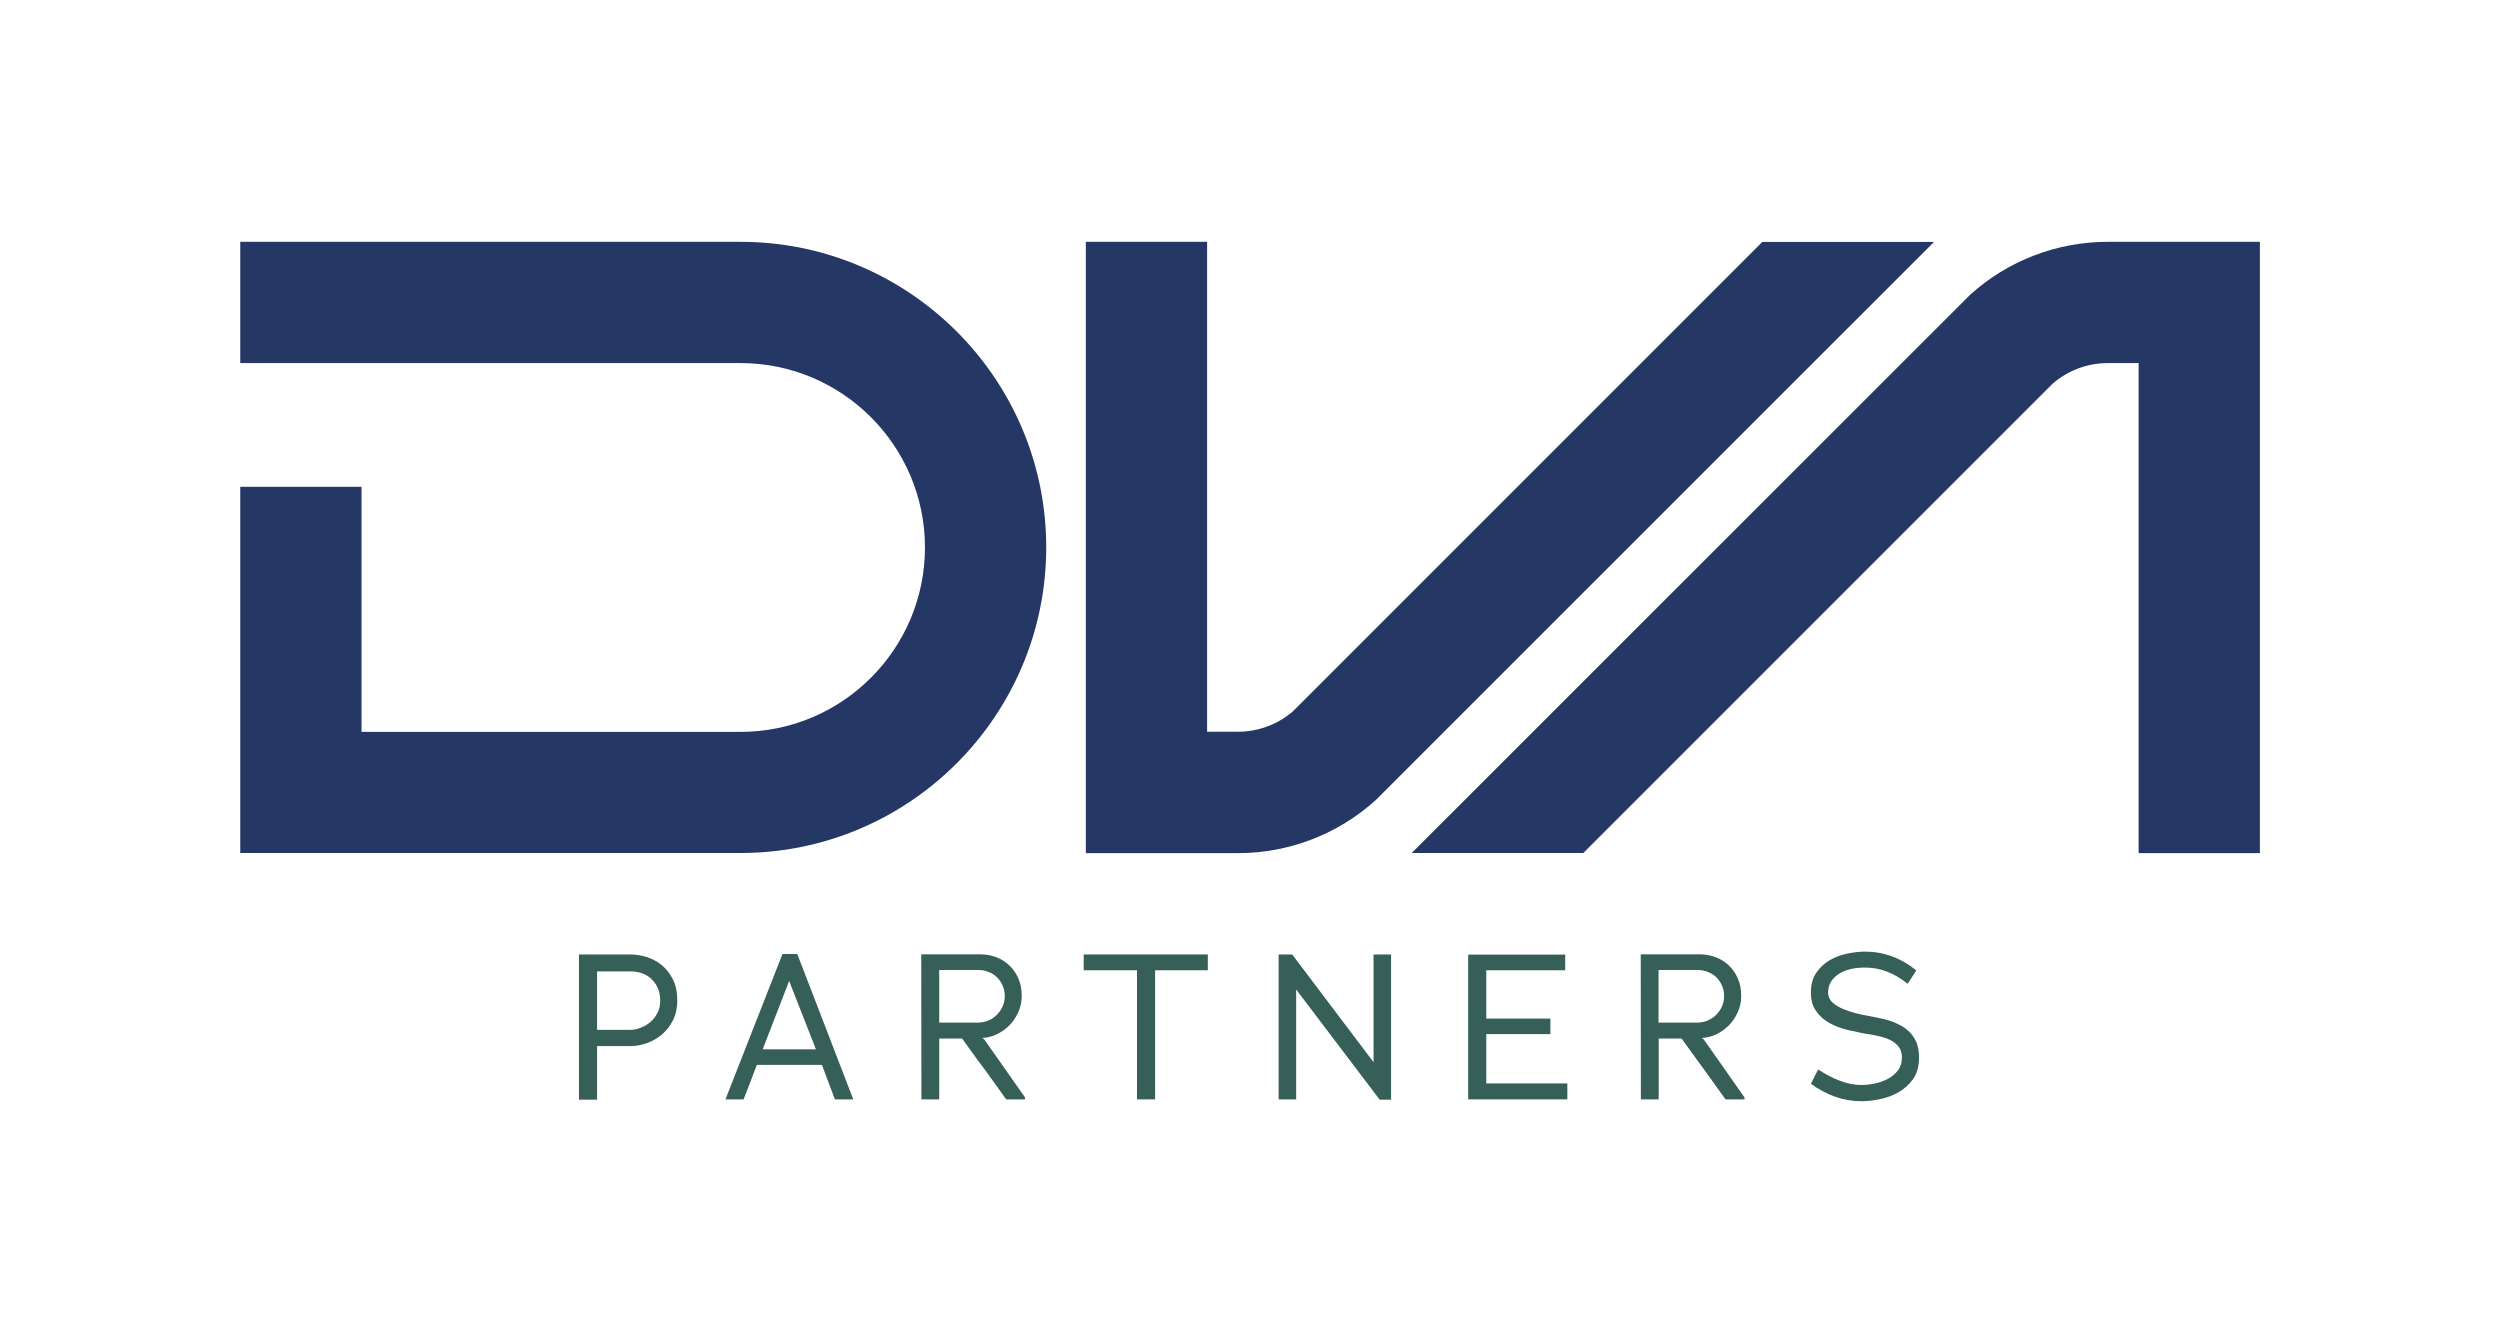
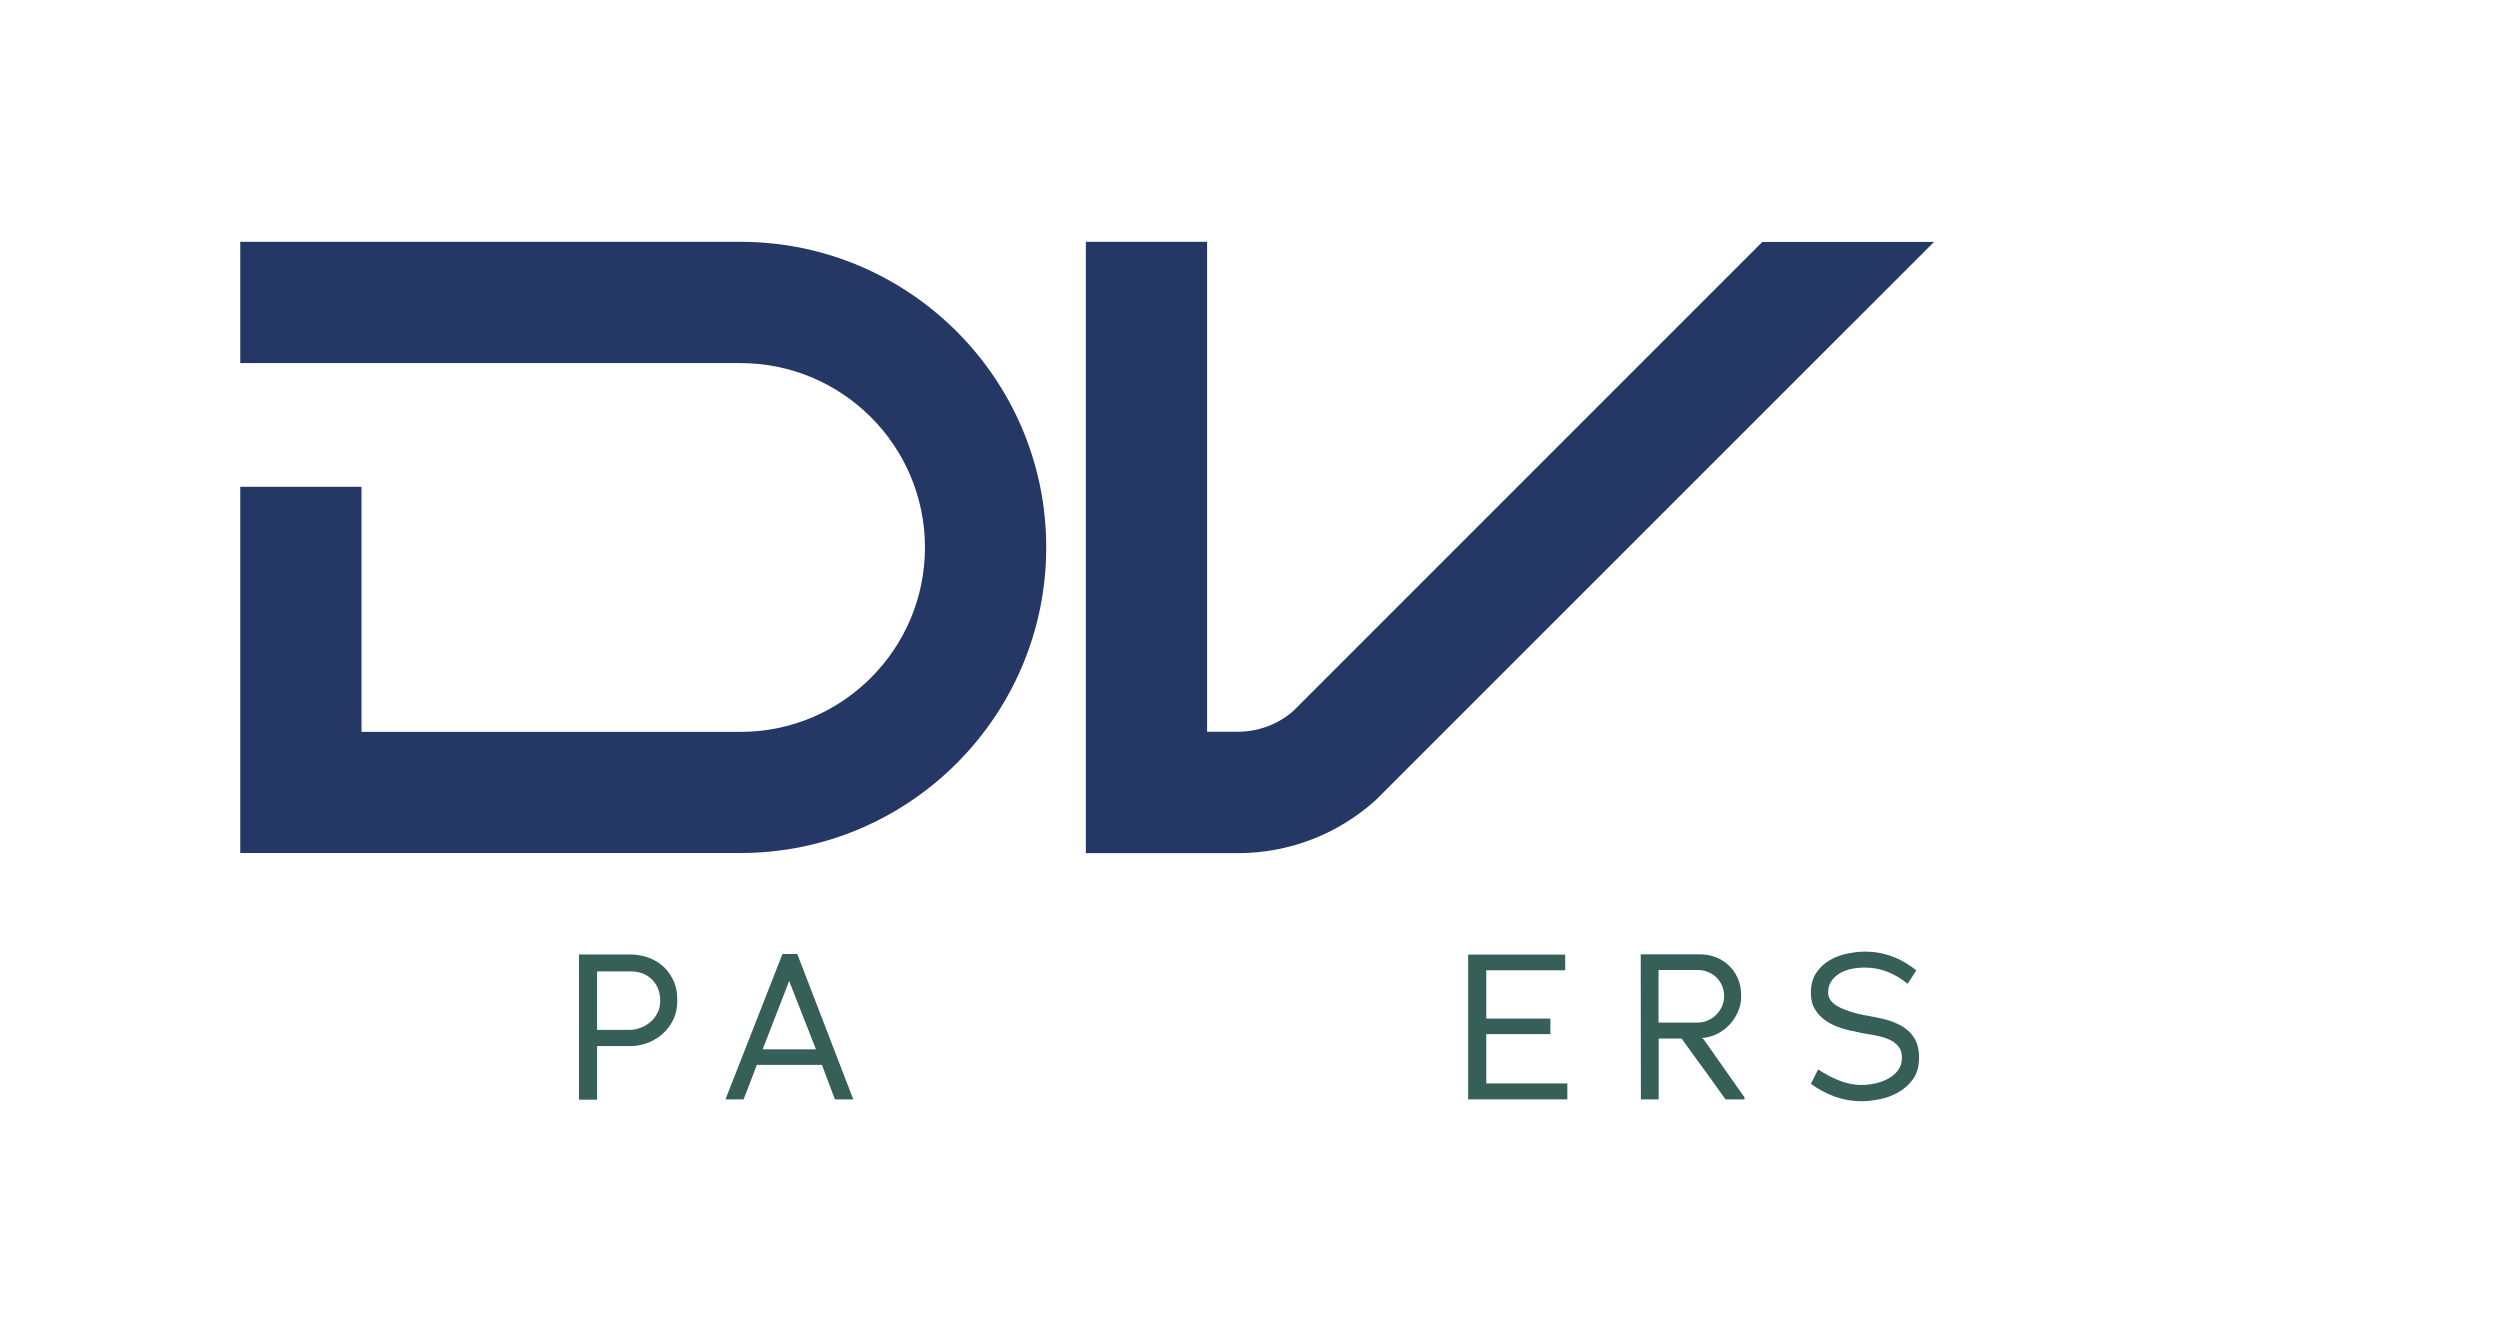
<svg xmlns="http://www.w3.org/2000/svg" version="1.1" id="Livello_1" x="0px" y="0px" viewBox="0 0 175.44 94.23" style="enable-background:new 0 0 175.44 94.23;" xml:space="preserve">
  <style type="text/css">
	.st0{fill:#253765;}
	.st1{fill:#355F57;}
</style>
  <g>
    <path class="st0" d="M51.97,16.97H16.86v8.51h35.11c7.13,0,12.94,5.8,12.94,12.94c0,7.13-5.8,12.94-12.94,12.94h-26.6V34.16h-8.51   v25.7h35.11c11.83,0,21.45-9.62,21.45-21.45S63.79,16.97,51.97,16.97" />
    <path class="st0" d="M123.68,16.97L90.74,49.91c-1.07,0.93-2.45,1.44-3.87,1.44h-2.16V16.97H76.2v42.9h10.67   c3.58,0,7.01-1.32,9.66-3.71l39.19-39.18H123.68z" />
-     <path class="st0" d="M147.92,16.97c-3.58,0-7.01,1.32-9.66,3.71L99.07,59.86h12.04l32.94-32.94c1.07-0.93,2.45-1.44,3.87-1.44h2.16   v34.39h8.51v-42.9H147.92z" />
  </g>
  <g>
    <path class="st1" d="M46.33,70.22c0-0.35-0.06-0.65-0.18-0.91c-0.12-0.26-0.28-0.47-0.47-0.64c-0.19-0.17-0.41-0.3-0.65-0.38   c-0.25-0.08-0.49-0.12-0.73-0.12h-2.4v4.1h2.31c0.24,0,0.48-0.04,0.73-0.14c0.25-0.09,0.48-0.22,0.69-0.4   c0.21-0.17,0.38-0.39,0.51-0.65C46.27,70.84,46.33,70.55,46.33,70.22 M47.53,70.21c0,0.52-0.1,0.98-0.3,1.38   c-0.2,0.4-0.46,0.73-0.77,1c-0.31,0.26-0.67,0.47-1.05,0.61c-0.39,0.14-0.77,0.21-1.15,0.21h-2.36v3.76h-1.27V66.98h3.6   c0.38,0,0.76,0.06,1.15,0.18c0.39,0.12,0.74,0.31,1.06,0.57c0.32,0.26,0.58,0.6,0.78,1C47.43,69.14,47.53,69.63,47.53,70.21" />
    <path class="st1" d="M55.38,68.84l-1.86,4.8h3.74L55.38,68.84z M58.59,77.15l-0.91-2.42h-4.57c-0.15,0.4-0.3,0.8-0.46,1.21   c-0.15,0.41-0.31,0.81-0.47,1.21h-1.27l4-10.2h1.04l3.93,10.2H58.59z" />
-     <path class="st1" d="M70.51,69.91c0-0.28-0.05-0.54-0.16-0.77c-0.1-0.23-0.24-0.42-0.41-0.58c-0.17-0.16-0.37-0.28-0.59-0.36   c-0.22-0.09-0.45-0.13-0.69-0.13h-2.75v3.69h2.76c0.23,0,0.45-0.05,0.68-0.14s0.42-0.22,0.59-0.39c0.17-0.17,0.31-0.36,0.41-0.58   C70.46,70.42,70.51,70.18,70.51,69.91 M70.61,77.15c-0.52-0.73-1-1.39-1.42-1.98c-0.19-0.26-0.38-0.51-0.56-0.75   c-0.18-0.25-0.35-0.48-0.5-0.69c-0.15-0.21-0.28-0.39-0.39-0.54c-0.11-0.15-0.18-0.25-0.22-0.31h-1.61v4.27h-1.25l-0.01-10.18h4.13   c0.38,0,0.74,0.06,1.1,0.19c0.35,0.13,0.66,0.32,0.93,0.57c0.27,0.25,0.49,0.56,0.65,0.92c0.16,0.36,0.24,0.77,0.24,1.24   c0,0.41-0.08,0.79-0.24,1.14c-0.16,0.35-0.36,0.66-0.62,0.92c-0.26,0.26-0.55,0.47-0.88,0.63c-0.33,0.16-0.67,0.24-1.02,0.26   l0.13,0.1l2.86,4.07v0.14H70.61z" />
-     <polygon class="st1" points="81.06,68.09 81.06,77.15 79.79,77.15 79.79,68.09 76.05,68.09 76.05,66.98 84.76,66.98 84.76,68.09     " />
-     <polygon class="st1" points="96.82,77.17 90.96,69.44 90.96,77.15 89.73,77.15 89.73,66.98 90.68,66.98 96.39,74.54 96.39,66.98    97.62,66.98 97.62,77.17  " />
    <polygon class="st1" points="103.03,77.15 103.03,66.99 109.84,66.99 109.84,68.09 104.3,68.09 104.3,71.48 108.8,71.48    108.8,72.57 104.3,72.57 104.3,76.03 109.99,76.03 109.99,77.15  " />
    <g>
      <path class="st1" d="M120.99,69.91c0-0.28-0.05-0.54-0.16-0.77c-0.1-0.23-0.24-0.42-0.41-0.58c-0.17-0.16-0.37-0.28-0.59-0.36    c-0.22-0.09-0.45-0.13-0.69-0.13h-2.75v3.69h2.76c0.23,0,0.45-0.05,0.68-0.14c0.22-0.1,0.42-0.22,0.59-0.39    c0.17-0.17,0.31-0.36,0.41-0.58C120.94,70.42,120.99,70.18,120.99,69.91 M121.09,77.15c-0.52-0.73-1-1.39-1.42-1.98    c-0.19-0.26-0.38-0.51-0.55-0.75c-0.18-0.25-0.35-0.48-0.5-0.69c-0.15-0.21-0.28-0.39-0.39-0.54c-0.11-0.15-0.18-0.25-0.22-0.31    h-1.61v4.27h-1.25l-0.01-10.18h4.13c0.38,0,0.74,0.06,1.1,0.19c0.35,0.13,0.66,0.32,0.93,0.57c0.27,0.25,0.49,0.56,0.65,0.92    c0.16,0.36,0.24,0.77,0.24,1.24c0,0.41-0.08,0.79-0.24,1.14c-0.16,0.35-0.36,0.66-0.62,0.92c-0.26,0.26-0.55,0.47-0.88,0.63    c-0.33,0.16-0.67,0.24-1.02,0.26l0.13,0.1l2.86,4.07v0.14H121.09z" />
      <path class="st1" d="M134.67,74.21c0,0.62-0.14,1.12-0.42,1.52c-0.28,0.39-0.63,0.7-1.04,0.93c-0.41,0.23-0.85,0.39-1.31,0.48    c-0.46,0.09-0.87,0.14-1.23,0.14c-0.66,0-1.28-0.1-1.87-0.31c-0.59-0.21-1.16-0.51-1.72-0.91l0.51-1.01    c0.52,0.34,1.03,0.61,1.54,0.8c0.5,0.19,0.99,0.29,1.47,0.29c0.29,0,0.61-0.03,0.95-0.1c0.34-0.07,0.65-0.18,0.93-0.33    c0.29-0.15,0.52-0.35,0.71-0.59c0.18-0.24,0.28-0.54,0.28-0.9c0-0.28-0.06-0.52-0.19-0.71c-0.13-0.18-0.3-0.34-0.51-0.46    c-0.21-0.12-0.44-0.21-0.7-0.28c-0.26-0.07-0.51-0.12-0.77-0.17c-0.16-0.02-0.31-0.04-0.46-0.07c-0.14-0.02-0.28-0.05-0.41-0.09    c-0.4-0.07-0.8-0.16-1.2-0.29c-0.4-0.12-0.76-0.29-1.07-0.5c-0.32-0.21-0.58-0.48-0.78-0.8c-0.2-0.32-0.3-0.7-0.3-1.16    c0-0.57,0.12-1.04,0.37-1.41c0.25-0.37,0.56-0.67,0.94-0.89c0.38-0.22,0.79-0.38,1.24-0.47c0.45-0.09,0.86-0.14,1.25-0.14    c0.65,0,1.29,0.11,1.91,0.34c0.62,0.23,1.18,0.56,1.69,0.98l-0.61,0.94c-0.93-0.76-1.93-1.14-2.99-1.14    c-0.8,0-1.43,0.16-1.89,0.48c-0.46,0.32-0.7,0.74-0.7,1.27c0,0.22,0.06,0.4,0.18,0.56c0.12,0.15,0.27,0.28,0.46,0.39    c0.18,0.11,0.38,0.2,0.6,0.28s0.42,0.14,0.61,0.2c0.17,0.05,0.36,0.09,0.55,0.13c0.2,0.04,0.39,0.08,0.58,0.11    c0.24,0.05,0.47,0.1,0.69,0.14c0.22,0.05,0.43,0.1,0.62,0.16c0.26,0.08,0.52,0.19,0.78,0.33c0.25,0.13,0.47,0.3,0.67,0.5    c0.19,0.2,0.35,0.44,0.47,0.72C134.61,73.47,134.67,73.81,134.67,74.21" />
    </g>
  </g>
</svg>